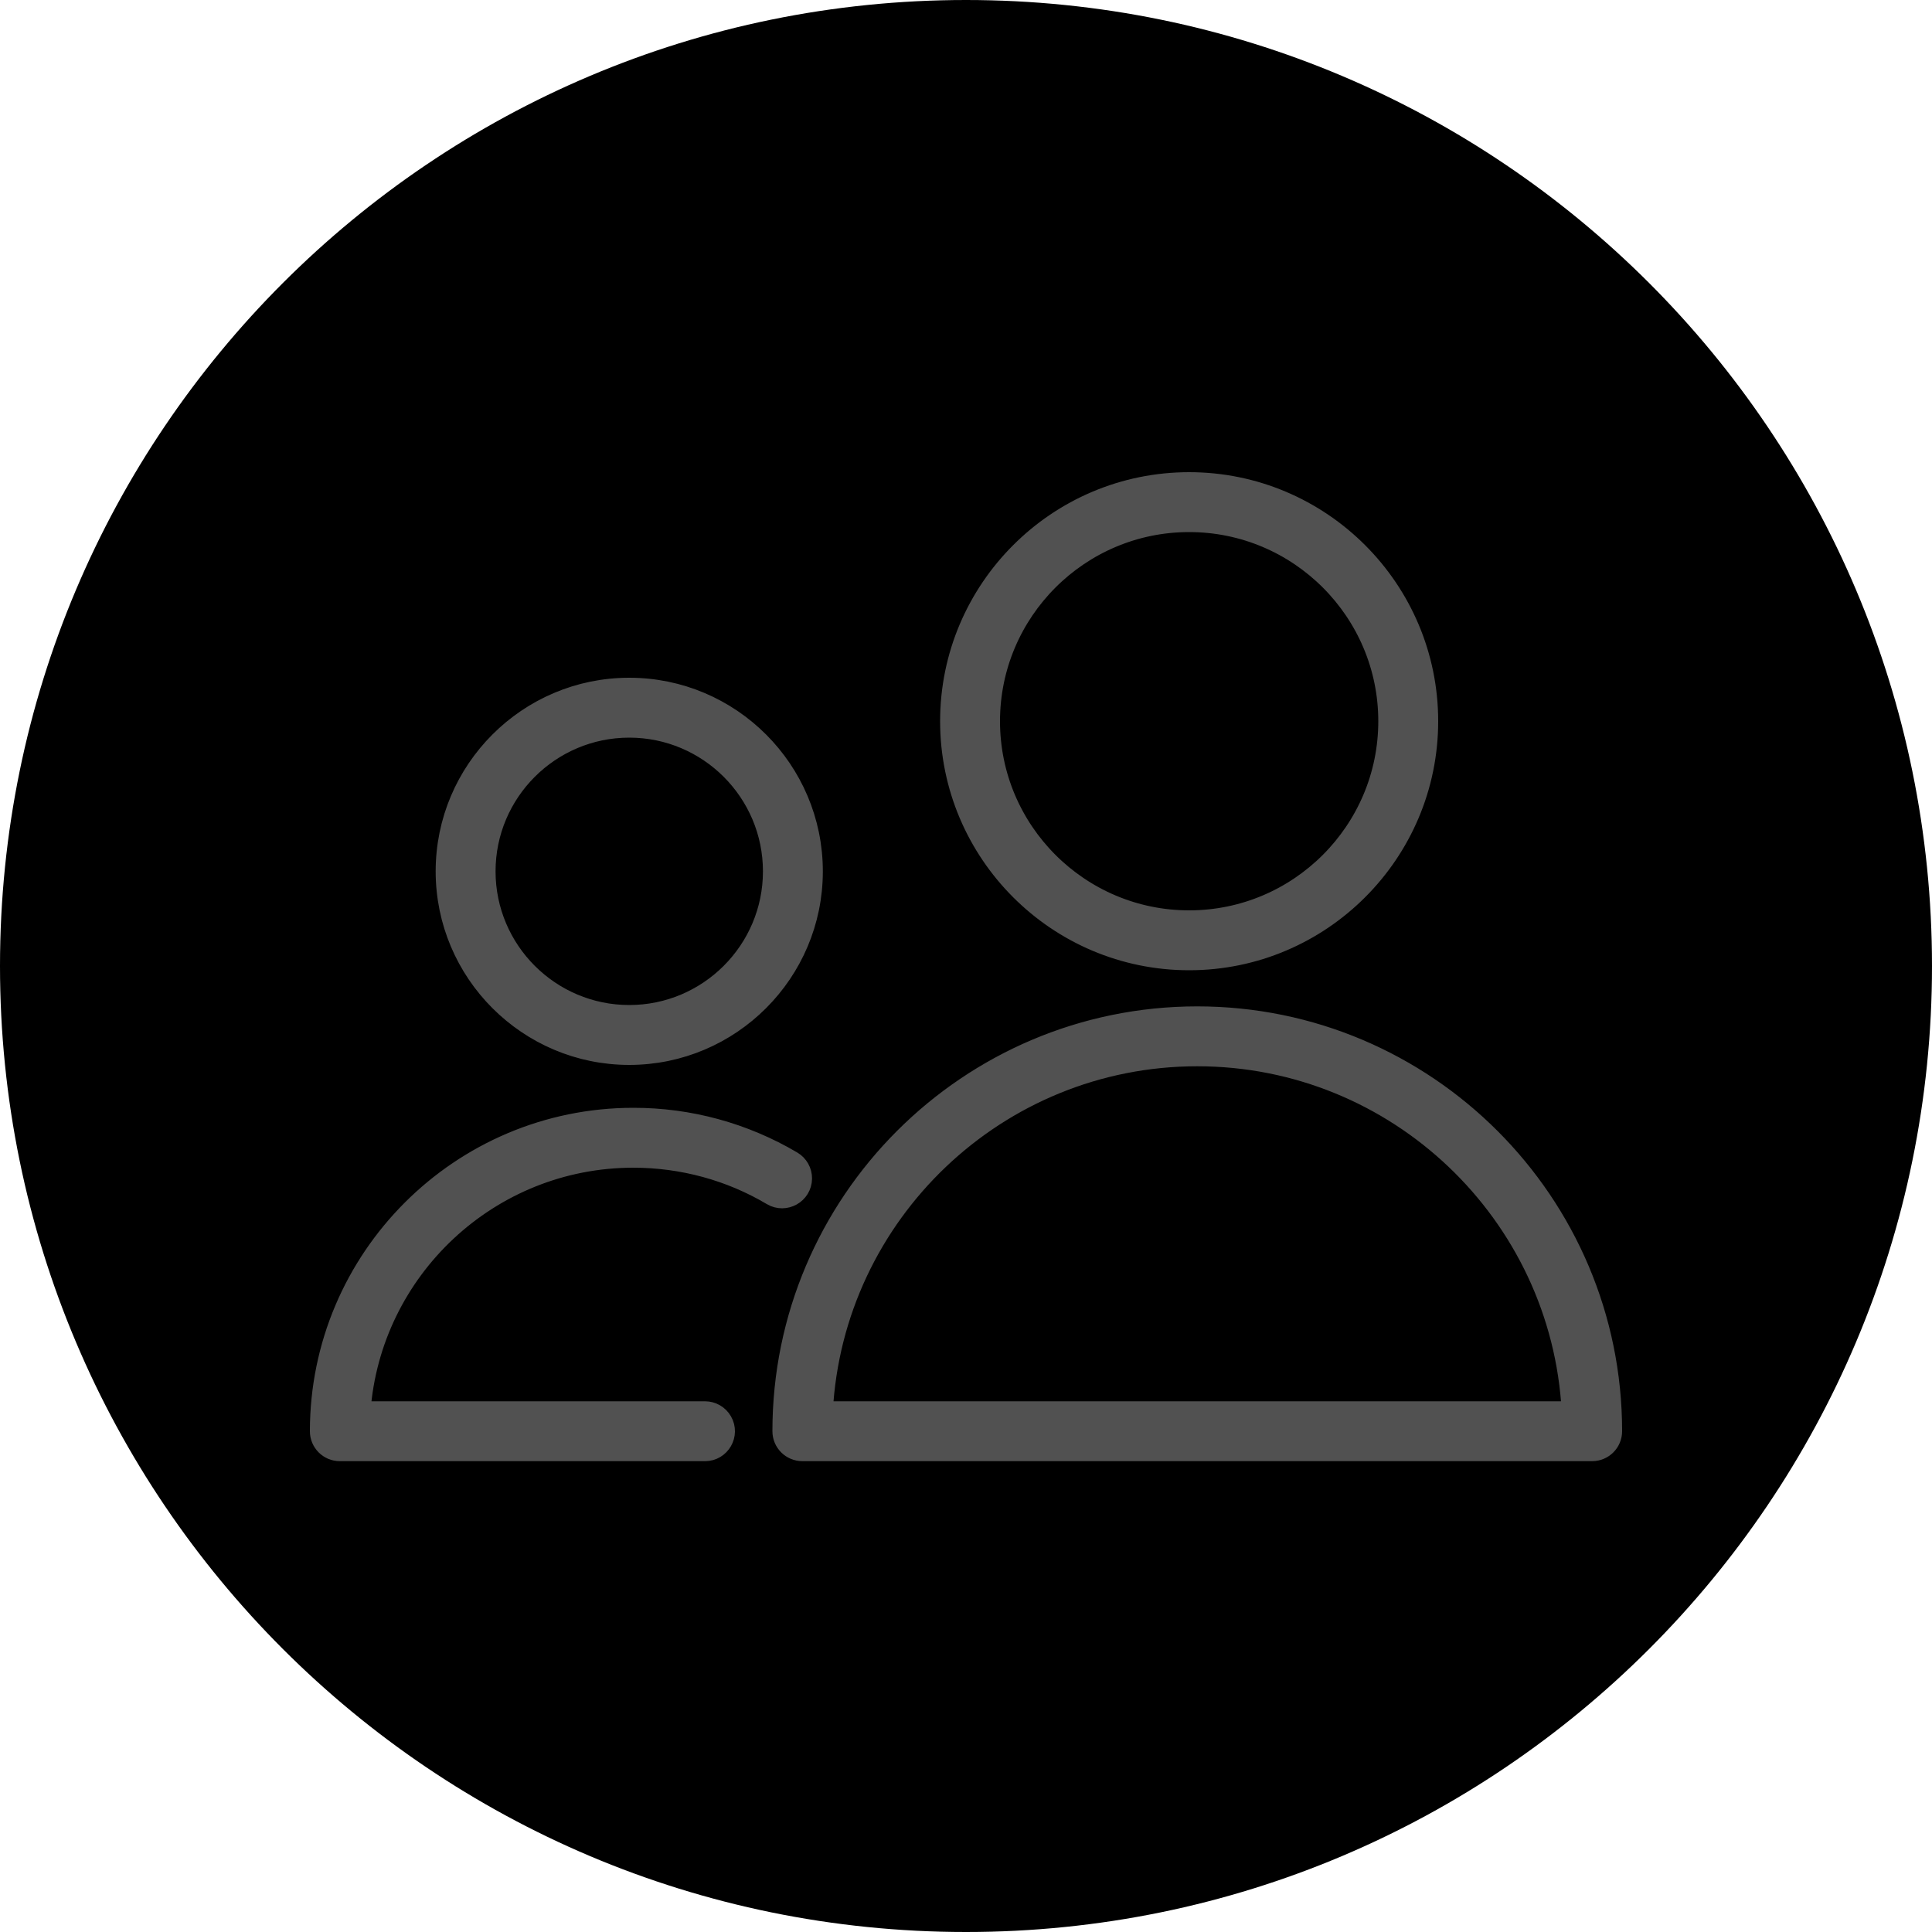
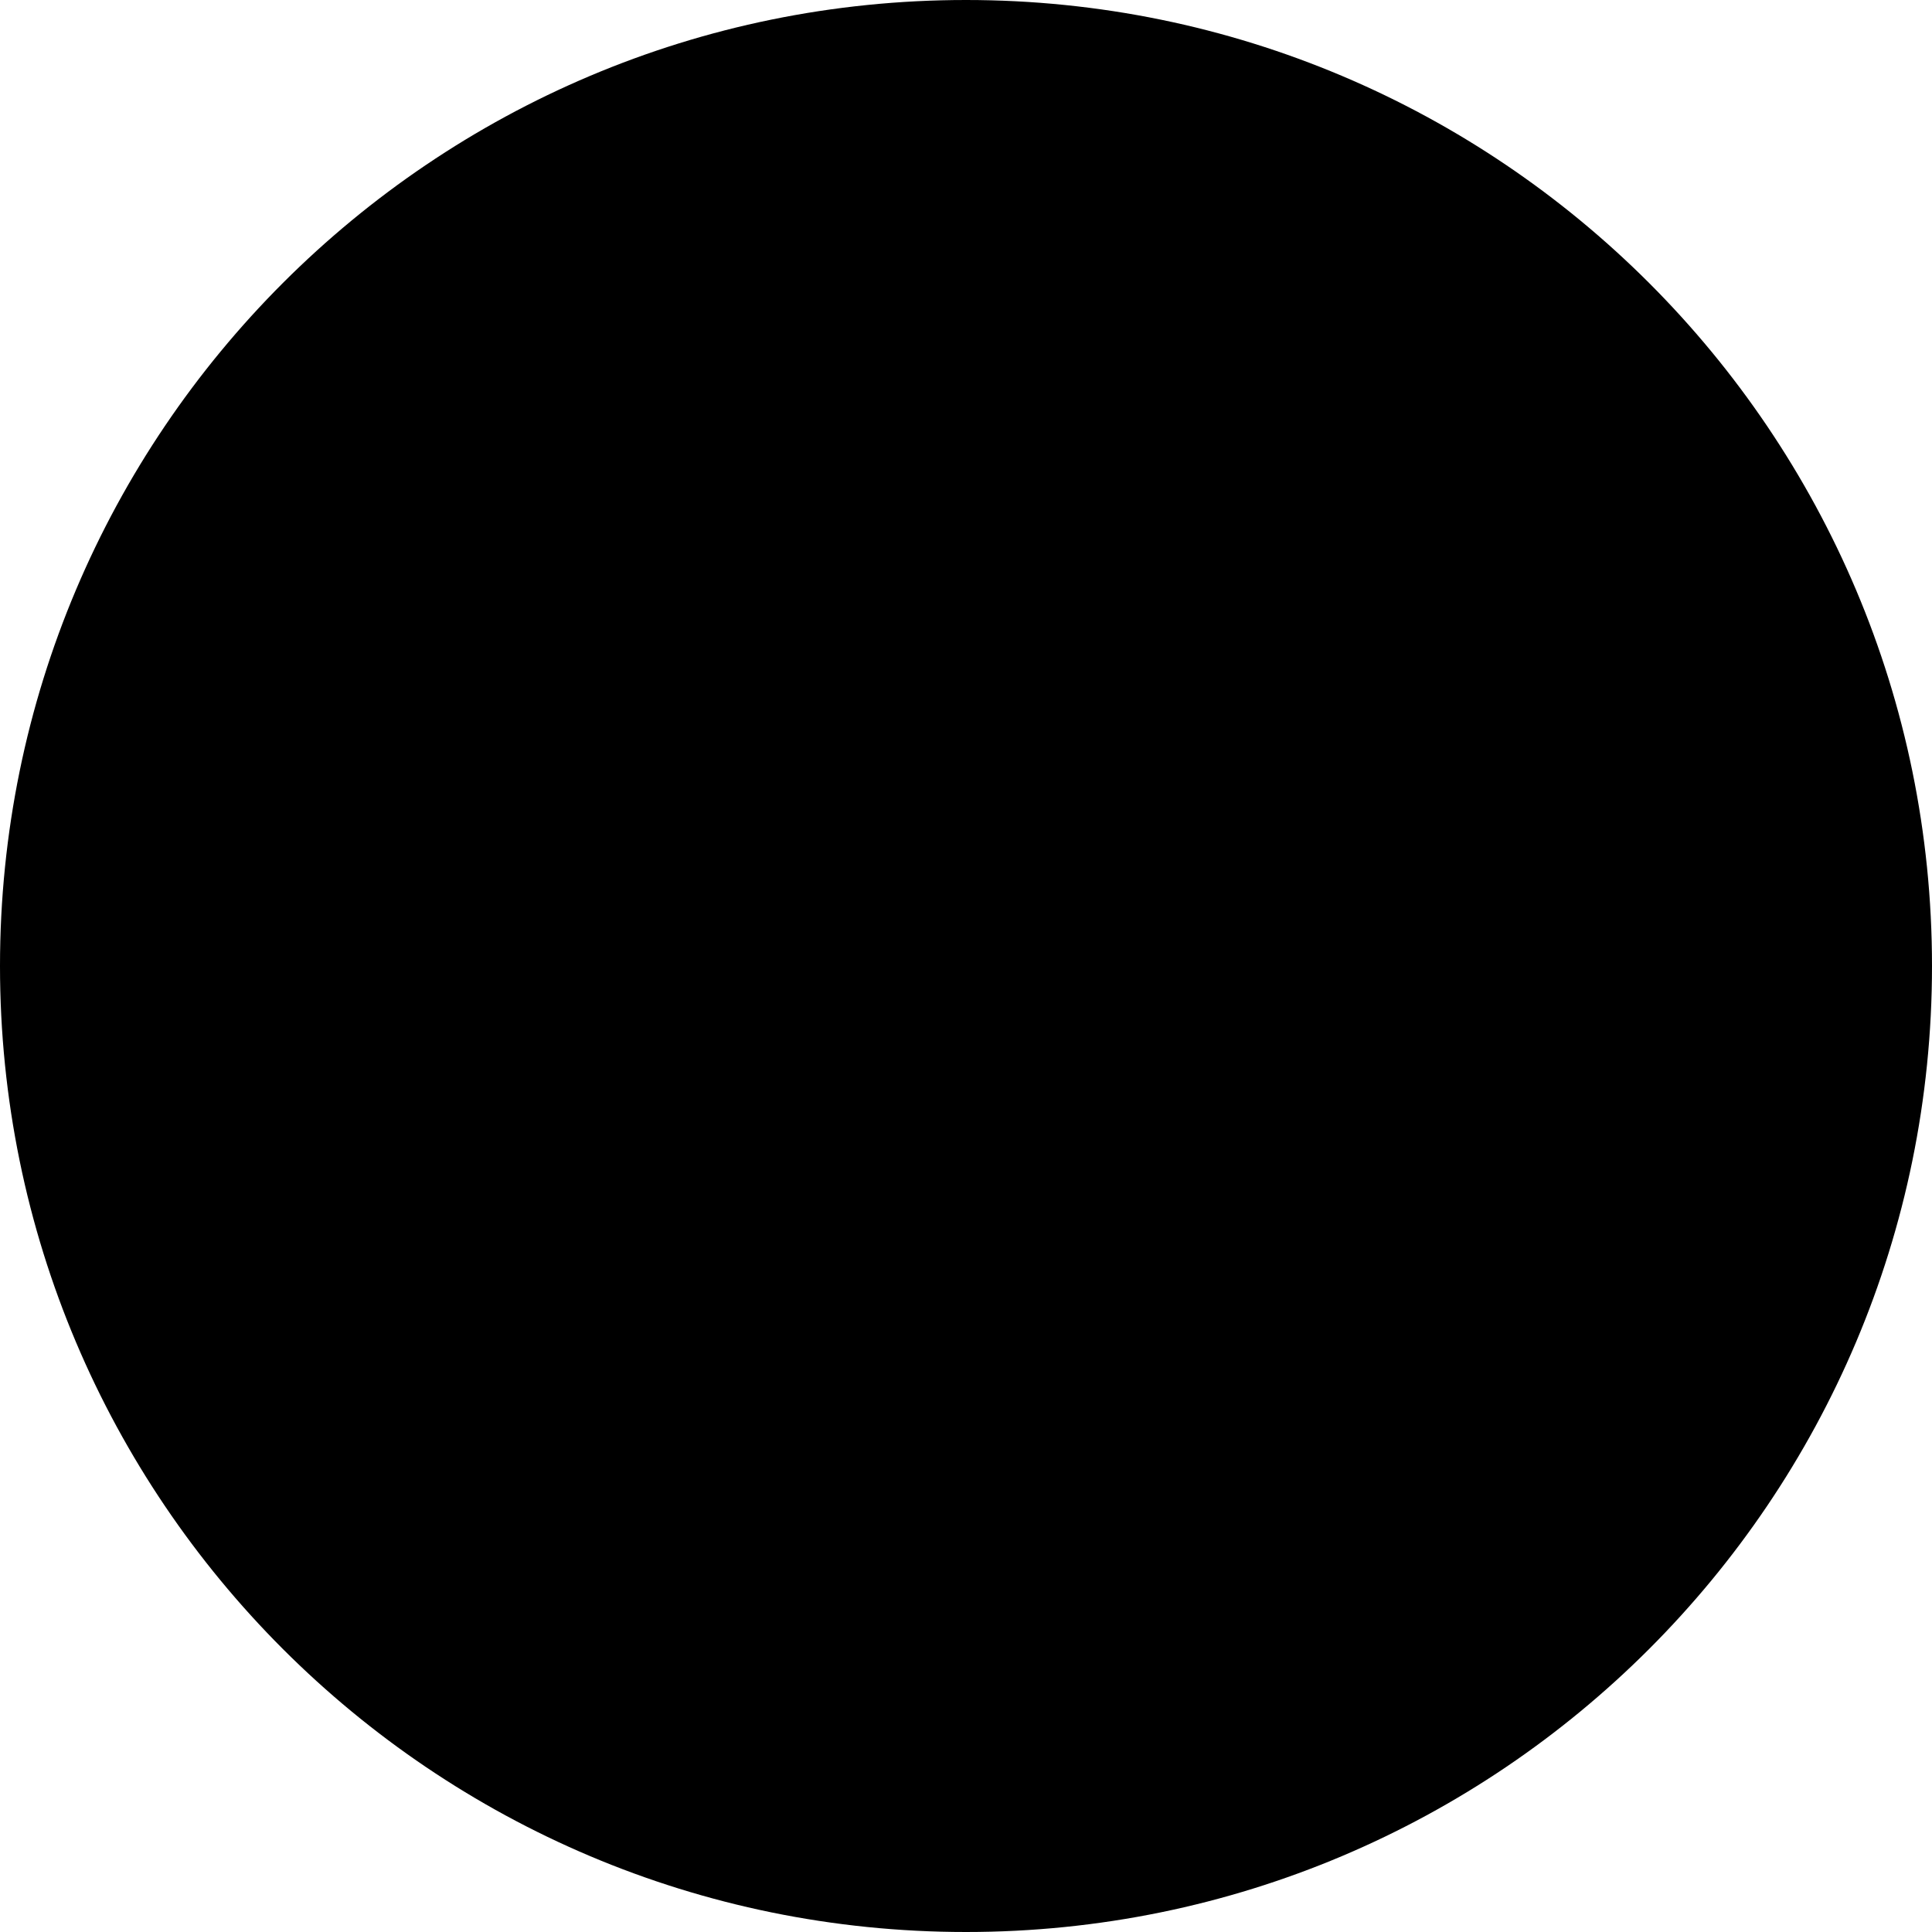
<svg xmlns="http://www.w3.org/2000/svg" viewBox="0 0 100.00 100.00" data-guides="{&quot;vertical&quot;:[],&quot;horizontal&quot;:[]}">
  <defs>
    <linearGradient id="tSvgGradient6a317e785e" x1="32.18" x2="67.82" y1="3.28" y2="96.72" gradientUnits="userSpaceOnUse">
      <stop offset="0" stop-color="hsl(23.4,100%,64.31%)" stop-opacity="1" />
      <stop offset="1" stop-color="hsl(19.044,100%,59.22%)" stop-opacity="1" />
    </linearGradient>
  </defs>
  <path color="rgb(51, 51, 51)" fill-rule="evenodd" fill="url(#tSvgGradient6a317e785e)" x="0" y="0" width="100" height="100" rx="50" ry="50" id="tSvg32d5940dba" title="Rectangle 4" fill-opacity="1" stroke="none" stroke-opacity="1" d="M0 50C0 22.386 22.386 0 50 0H50C77.614 0 100 22.386 100 50H100C100 77.614 77.614 100 50 100H50C22.386 100 0 77.614 0 50Z" style="transform-origin: 50px 50px;" />
-   <path fill="#515151" stroke="#515151" fill-opacity="1" stroke-width="1" stroke-opacity="1" color="rgb(51, 51, 51)" fill-rule="evenodd" id="tSvg534f7b2126" title="Path 6" d="M61.97 52.59C50.12 52.59 40.48 62.23 40.48 74.079C40.48 74.659 40.95 75.129 41.53 75.129C55.157 75.129 68.783 75.129 82.41 75.129C82.99 75.129 83.46 74.659 83.46 74.079C83.46 62.23 73.819 52.59 61.97 52.59ZM42.608 73.03C43.155 62.825 51.63 54.69 61.97 54.69C72.31 54.69 80.785 62.825 81.332 73.03C68.424 73.03 55.516 73.03 42.608 73.03ZM61.55 49.72C68.382 49.72 73.94 44.162 73.94 37.33C73.94 30.498 68.382 24.94 61.55 24.94C54.718 24.94 49.16 30.498 49.16 37.33C49.16 44.162 54.718 49.72 61.55 49.72ZM61.55 27.04C67.224 27.04 71.84 31.656 71.84 37.33C71.84 43.004 67.224 47.62 61.55 47.62C55.877 47.62 51.26 43.004 51.26 37.33C51.26 31.656 55.877 27.04 61.55 27.04ZM32.78 59.94C35.316 59.94 37.793 60.615 39.944 61.893C40.639 62.306 41.52 61.812 41.531 61.003C41.535 60.628 41.34 60.279 41.017 60.087C38.523 58.612 35.678 57.836 32.781 57.84C23.825 57.84 16.54 65.126 16.54 74.08C16.54 74.66 17.01 75.13 17.59 75.13C23.89 75.13 30.19 75.13 36.49 75.13C37.298 75.13 37.803 74.255 37.399 73.555C37.212 73.23 36.865 73.03 36.49 73.03C30.553 73.03 24.616 73.03 18.678 73.03C19.218 65.721 25.336 59.94 32.78 59.94ZM32.57 54.62C37.819 54.62 42.09 50.349 42.09 45.1C42.09 39.851 37.819 35.58 32.57 35.58C27.321 35.58 23.05 39.851 23.05 45.1C23.05 50.349 27.321 54.62 32.57 54.62ZM32.57 37.68C36.661 37.68 39.99 41.008 39.99 45.1C39.99 49.191 36.661 52.52 32.57 52.52C28.479 52.52 25.15 49.191 25.15 45.1C25.15 41.008 28.479 37.68 32.57 37.68Z" />
</svg>